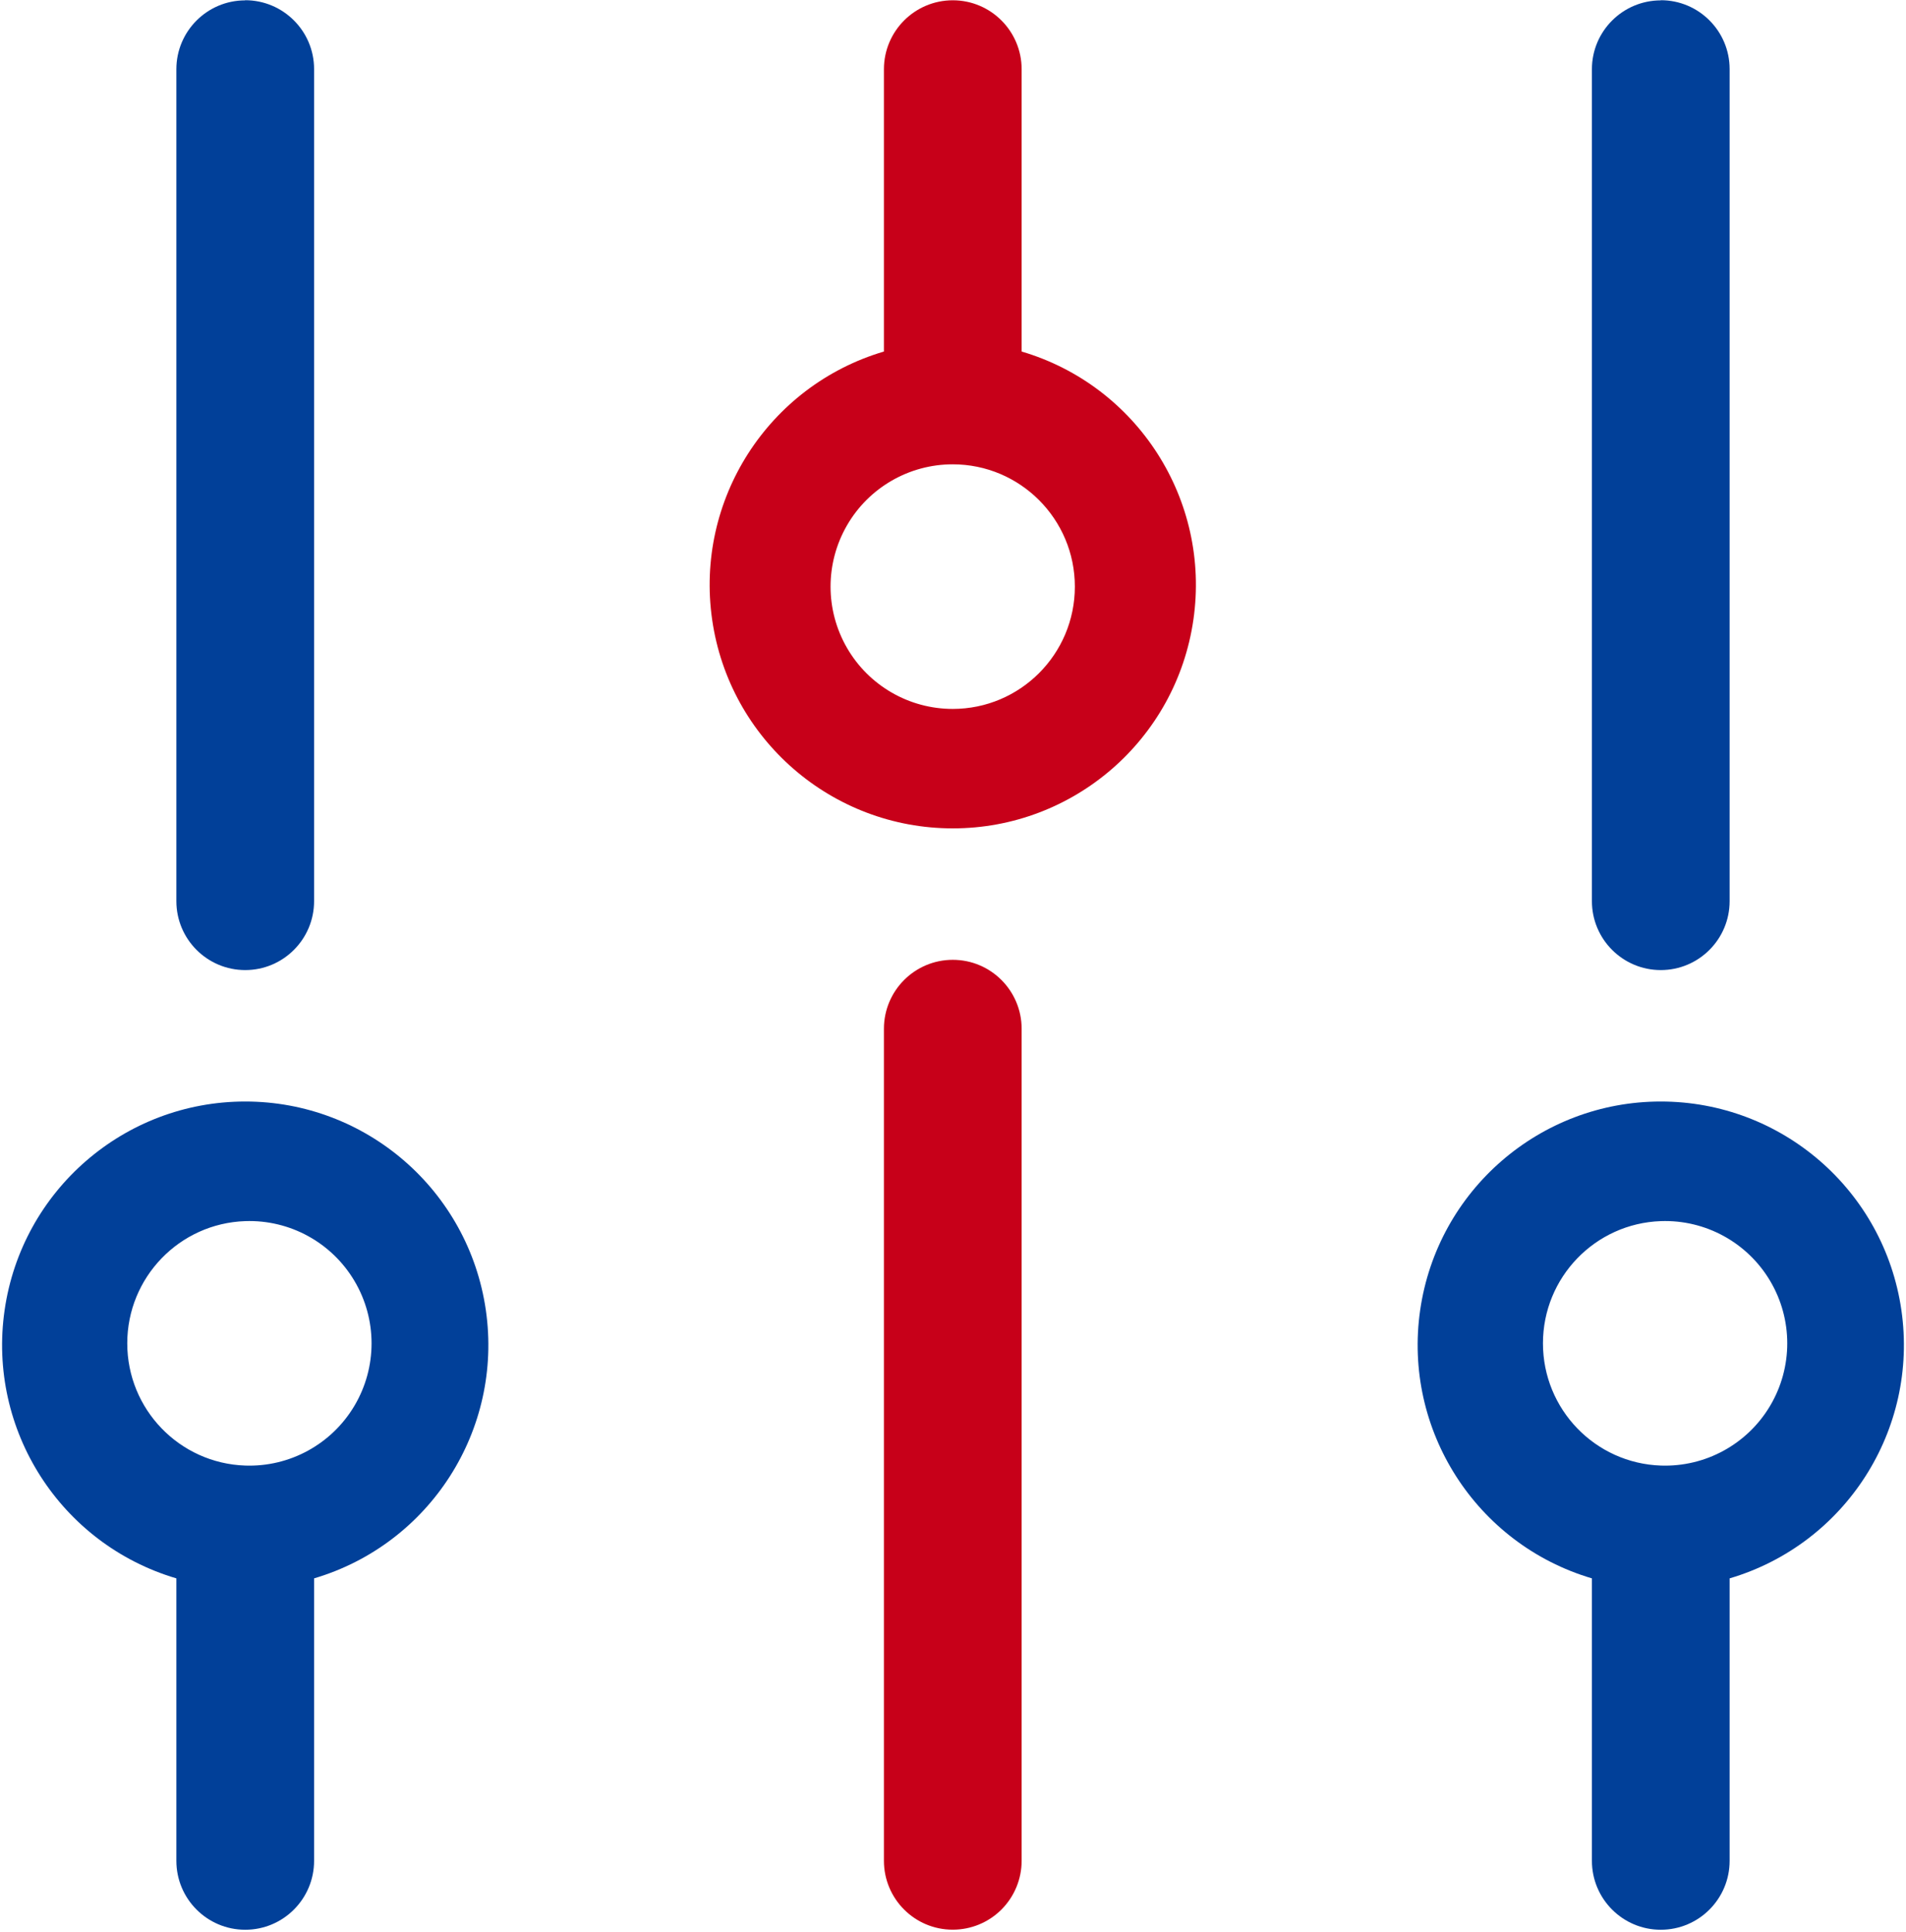
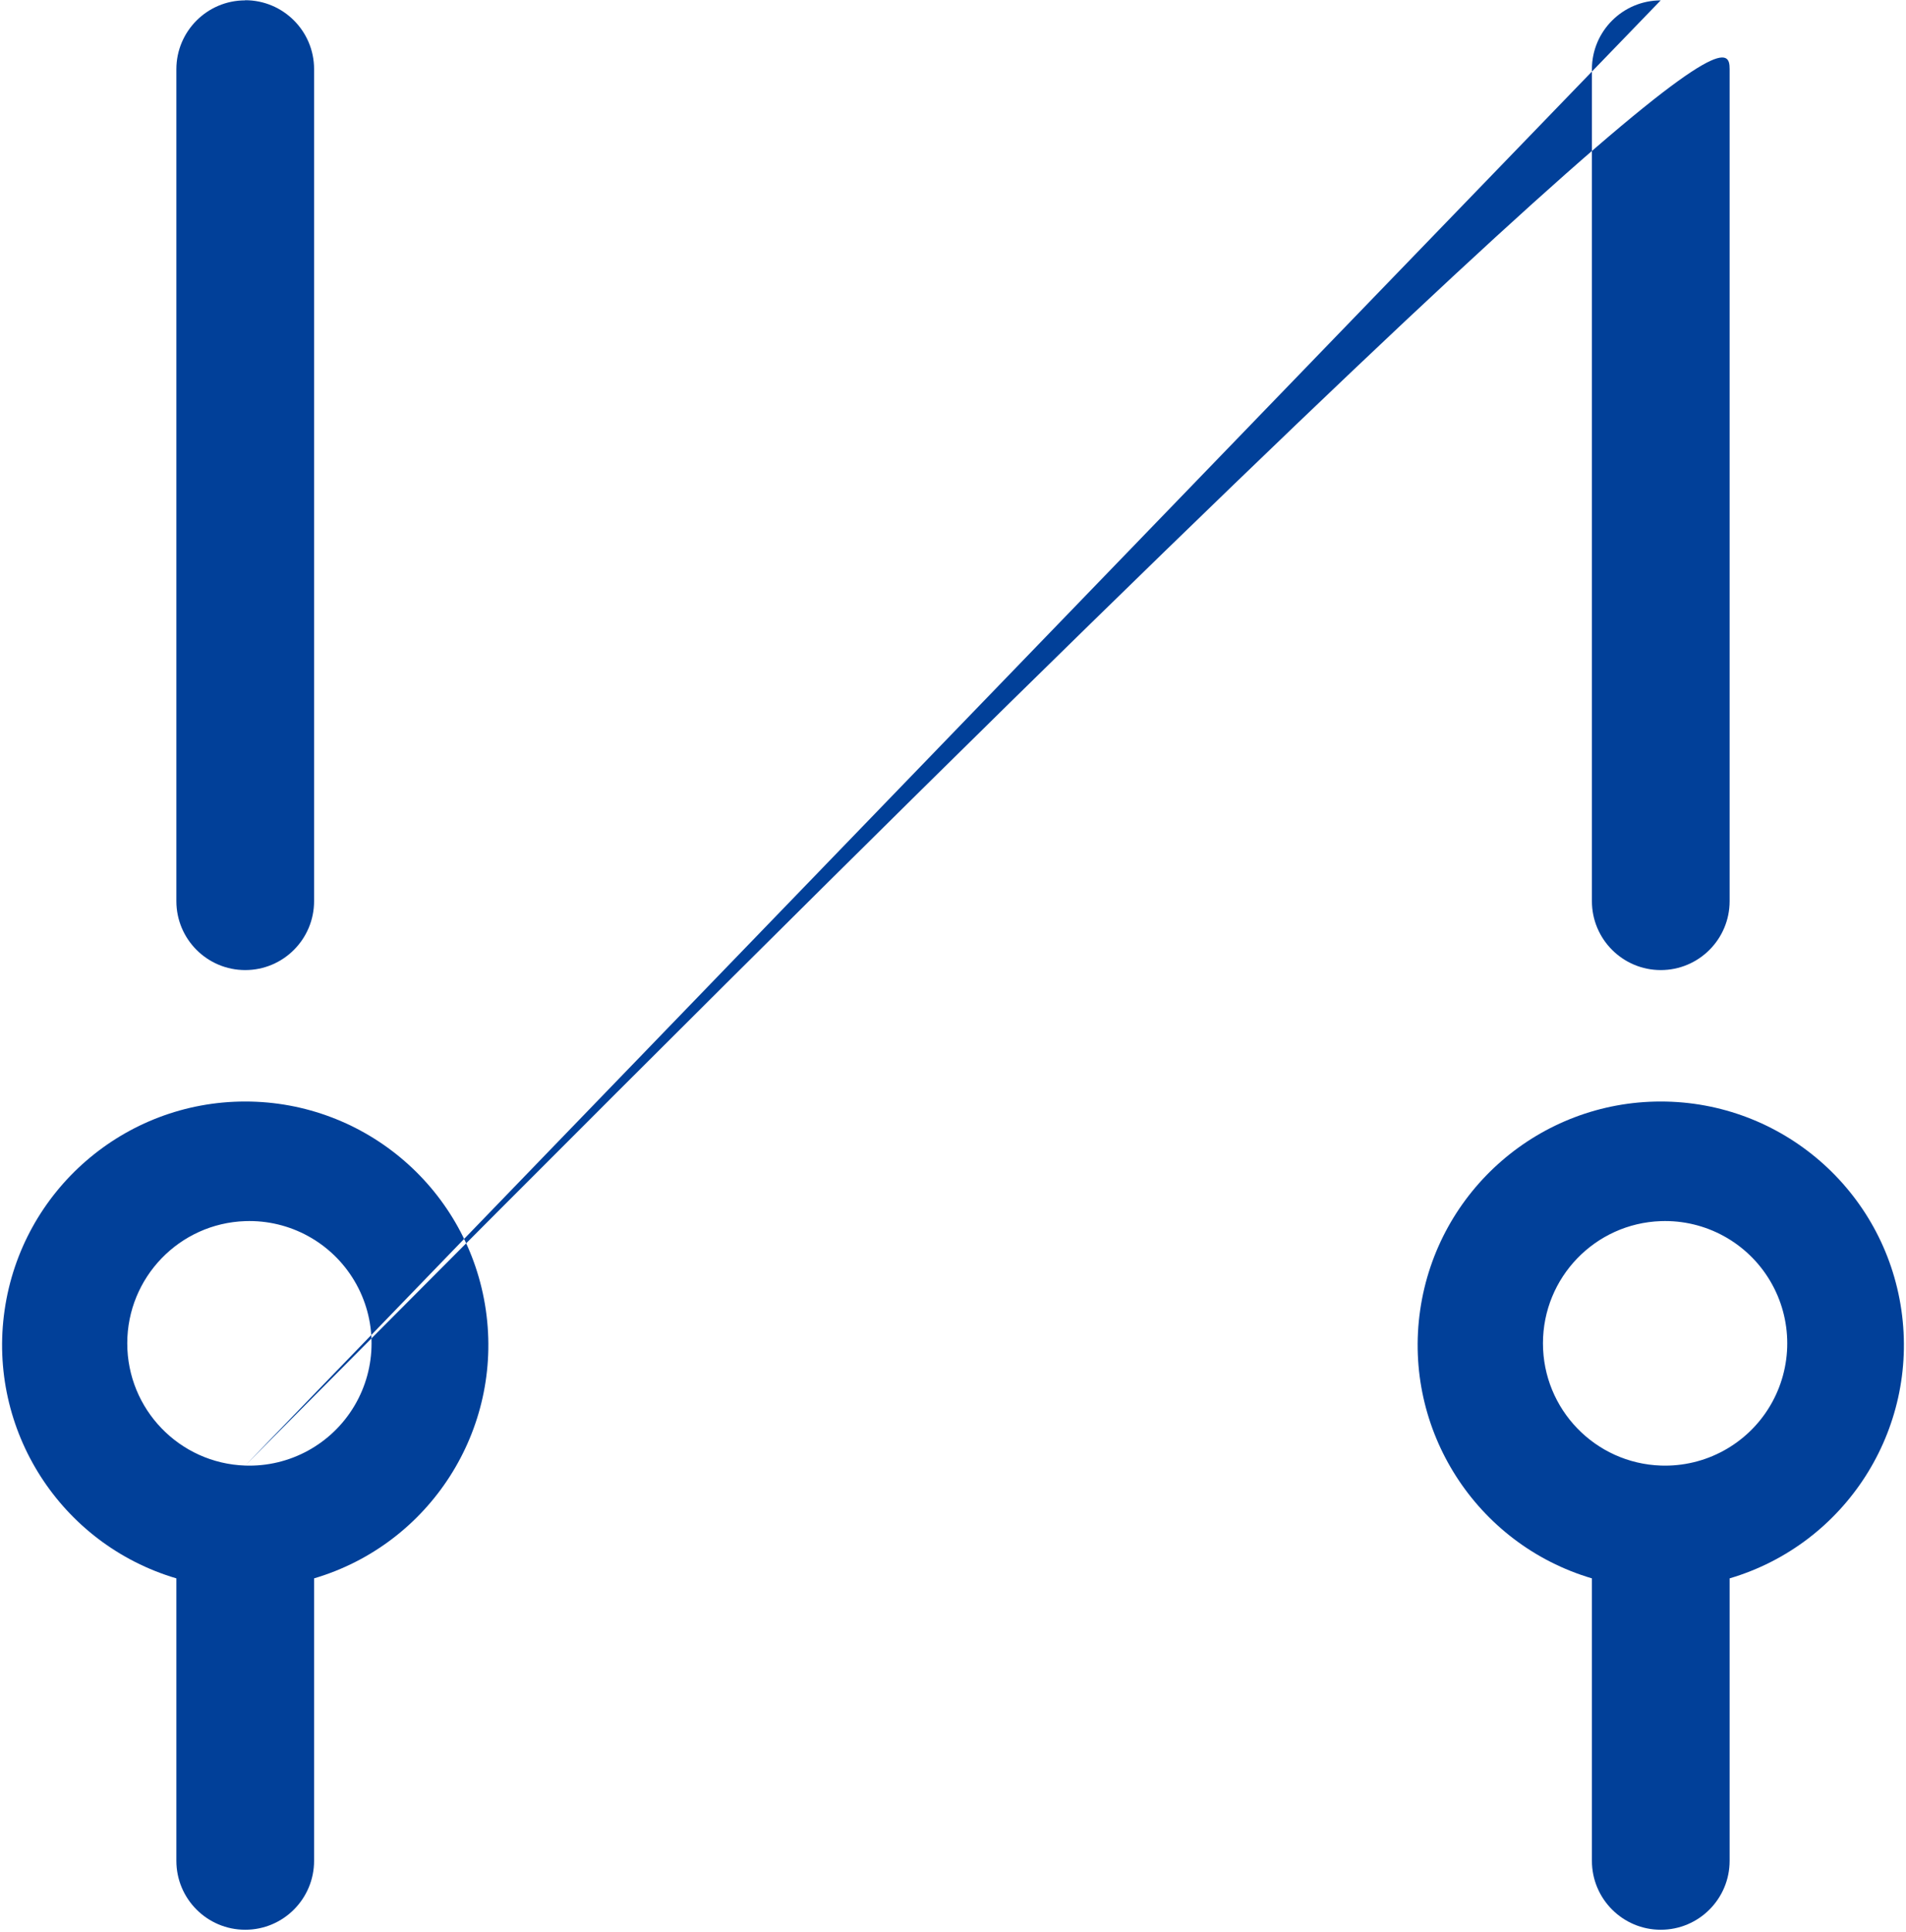
<svg xmlns="http://www.w3.org/2000/svg" width="752px" height="762px">
-   <path fill-rule="evenodd" fill="rgb(1, 64, 153)" d="M628.079,622.465 C582.358,608.949 553.493,563.884 560.318,516.666 C567.138,469.448 607.577,434.406 655.247,434.406 C702.920,434.406 743.358,469.448 750.179,516.666 C757.000,563.884 728.135,608.949 682.413,622.465 L682.413,733.851 C682.413,748.868 670.251,761.040 655.247,761.040 C640.246,761.040 628.079,748.868 628.079,733.851 L628.079,622.465 ZM69.586,622.465 C23.865,608.949 -5.001,563.884 1.820,516.666 C8.641,469.448 49.079,434.406 96.754,434.406 C144.427,434.406 184.861,469.448 191.686,516.666 C198.507,563.884 169.642,608.949 123.920,622.465 L123.920,733.851 C123.920,748.868 111.758,761.040 96.754,761.040 C81.748,761.040 69.586,748.868 69.586,733.851 L69.586,622.465 ZM96.722,0.085 C111.754,0.085 123.920,12.261 123.920,27.246 L123.920,355.381 C123.920,370.393 111.758,382.569 96.754,382.569 C81.748,382.569 69.586,370.393 69.586,355.381 L69.586,27.305 C69.586,12.320 81.748,0.144 96.722,0.144 L96.722,0.085 ZM96.722,577.978 C114.331,578.591 130.870,569.541 139.855,554.377 C148.843,539.208 148.843,520.343 139.855,505.178 C130.870,490.012 114.331,480.960 96.722,481.577 C70.777,482.479 50.208,503.795 50.208,529.775 C50.208,555.760 70.777,577.076 96.722,577.978 L96.722,577.978 ZM655.278,0.085 C670.251,0.085 682.413,12.261 682.413,27.246 L682.413,355.381 C682.413,370.393 670.251,382.569 655.247,382.569 C640.246,382.569 628.079,370.393 628.079,355.381 L628.079,27.305 C628.079,12.320 640.246,0.144 655.278,0.144 L655.278,0.085 ZM655.278,577.978 C672.887,578.591 689.426,569.541 698.410,554.377 C707.395,539.208 707.395,520.343 698.410,505.178 C689.426,490.012 672.887,480.960 655.278,481.577 C629.329,482.479 608.764,503.795 608.764,529.775 C608.764,555.760 629.329,577.076 655.278,577.978 L655.278,577.978 Z" />
-   <path fill-rule="evenodd" fill="rgb(199, 0, 25)" d="M403.081,138.633 C448.803,152.145 477.668,197.210 470.843,244.432 C464.022,291.650 423.583,326.688 375.914,326.688 C328.240,326.688 287.802,291.650 280.981,244.432 C274.160,197.210 303.026,152.145 348.747,138.633 L348.747,27.305 C348.747,12.288 360.909,0.113 375.914,0.113 C390.915,0.113 403.081,12.288 403.081,27.305 L403.081,138.692 L403.081,138.633 ZM375.882,761.012 C360.893,761.012 348.747,748.852 348.747,733.851 L348.747,405.717 C348.747,390.700 360.909,378.528 375.914,378.528 C390.915,378.528 403.081,390.700 403.081,405.717 L403.081,733.851 C403.081,741.064 400.211,747.980 395.112,753.076 C390.009,758.172 383.090,761.028 375.882,761.012 L375.882,761.012 ZM375.882,183.116 C358.664,183.116 342.754,192.310 334.148,207.233 C325.538,222.155 325.538,240.540 334.148,255.463 C342.754,270.385 358.664,279.579 375.882,279.579 C402.499,279.579 424.075,257.986 424.075,231.349 C424.075,204.713 402.499,183.116 375.882,183.116 L375.882,183.116 Z" />
+   <path fill-rule="evenodd" fill="rgb(1, 64, 153)" d="M628.079,622.465 C582.358,608.949 553.493,563.884 560.318,516.666 C567.138,469.448 607.577,434.406 655.247,434.406 C702.920,434.406 743.358,469.448 750.179,516.666 C757.000,563.884 728.135,608.949 682.413,622.465 L682.413,733.851 C682.413,748.868 670.251,761.040 655.247,761.040 C640.246,761.040 628.079,748.868 628.079,733.851 L628.079,622.465 ZM69.586,622.465 C23.865,608.949 -5.001,563.884 1.820,516.666 C8.641,469.448 49.079,434.406 96.754,434.406 C144.427,434.406 184.861,469.448 191.686,516.666 C198.507,563.884 169.642,608.949 123.920,622.465 L123.920,733.851 C123.920,748.868 111.758,761.040 96.754,761.040 C81.748,761.040 69.586,748.868 69.586,733.851 L69.586,622.465 ZM96.722,0.085 C111.754,0.085 123.920,12.261 123.920,27.246 L123.920,355.381 C123.920,370.393 111.758,382.569 96.754,382.569 C81.748,382.569 69.586,370.393 69.586,355.381 L69.586,27.305 C69.586,12.320 81.748,0.144 96.722,0.144 L96.722,0.085 ZM96.722,577.978 C114.331,578.591 130.870,569.541 139.855,554.377 C148.843,539.208 148.843,520.343 139.855,505.178 C130.870,490.012 114.331,480.960 96.722,481.577 C70.777,482.479 50.208,503.795 50.208,529.775 C50.208,555.760 70.777,577.076 96.722,577.978 L96.722,577.978 ZC670.251,0.085 682.413,12.261 682.413,27.246 L682.413,355.381 C682.413,370.393 670.251,382.569 655.247,382.569 C640.246,382.569 628.079,370.393 628.079,355.381 L628.079,27.305 C628.079,12.320 640.246,0.144 655.278,0.144 L655.278,0.085 ZM655.278,577.978 C672.887,578.591 689.426,569.541 698.410,554.377 C707.395,539.208 707.395,520.343 698.410,505.178 C689.426,490.012 672.887,480.960 655.278,481.577 C629.329,482.479 608.764,503.795 608.764,529.775 C608.764,555.760 629.329,577.076 655.278,577.978 L655.278,577.978 Z" />
</svg>